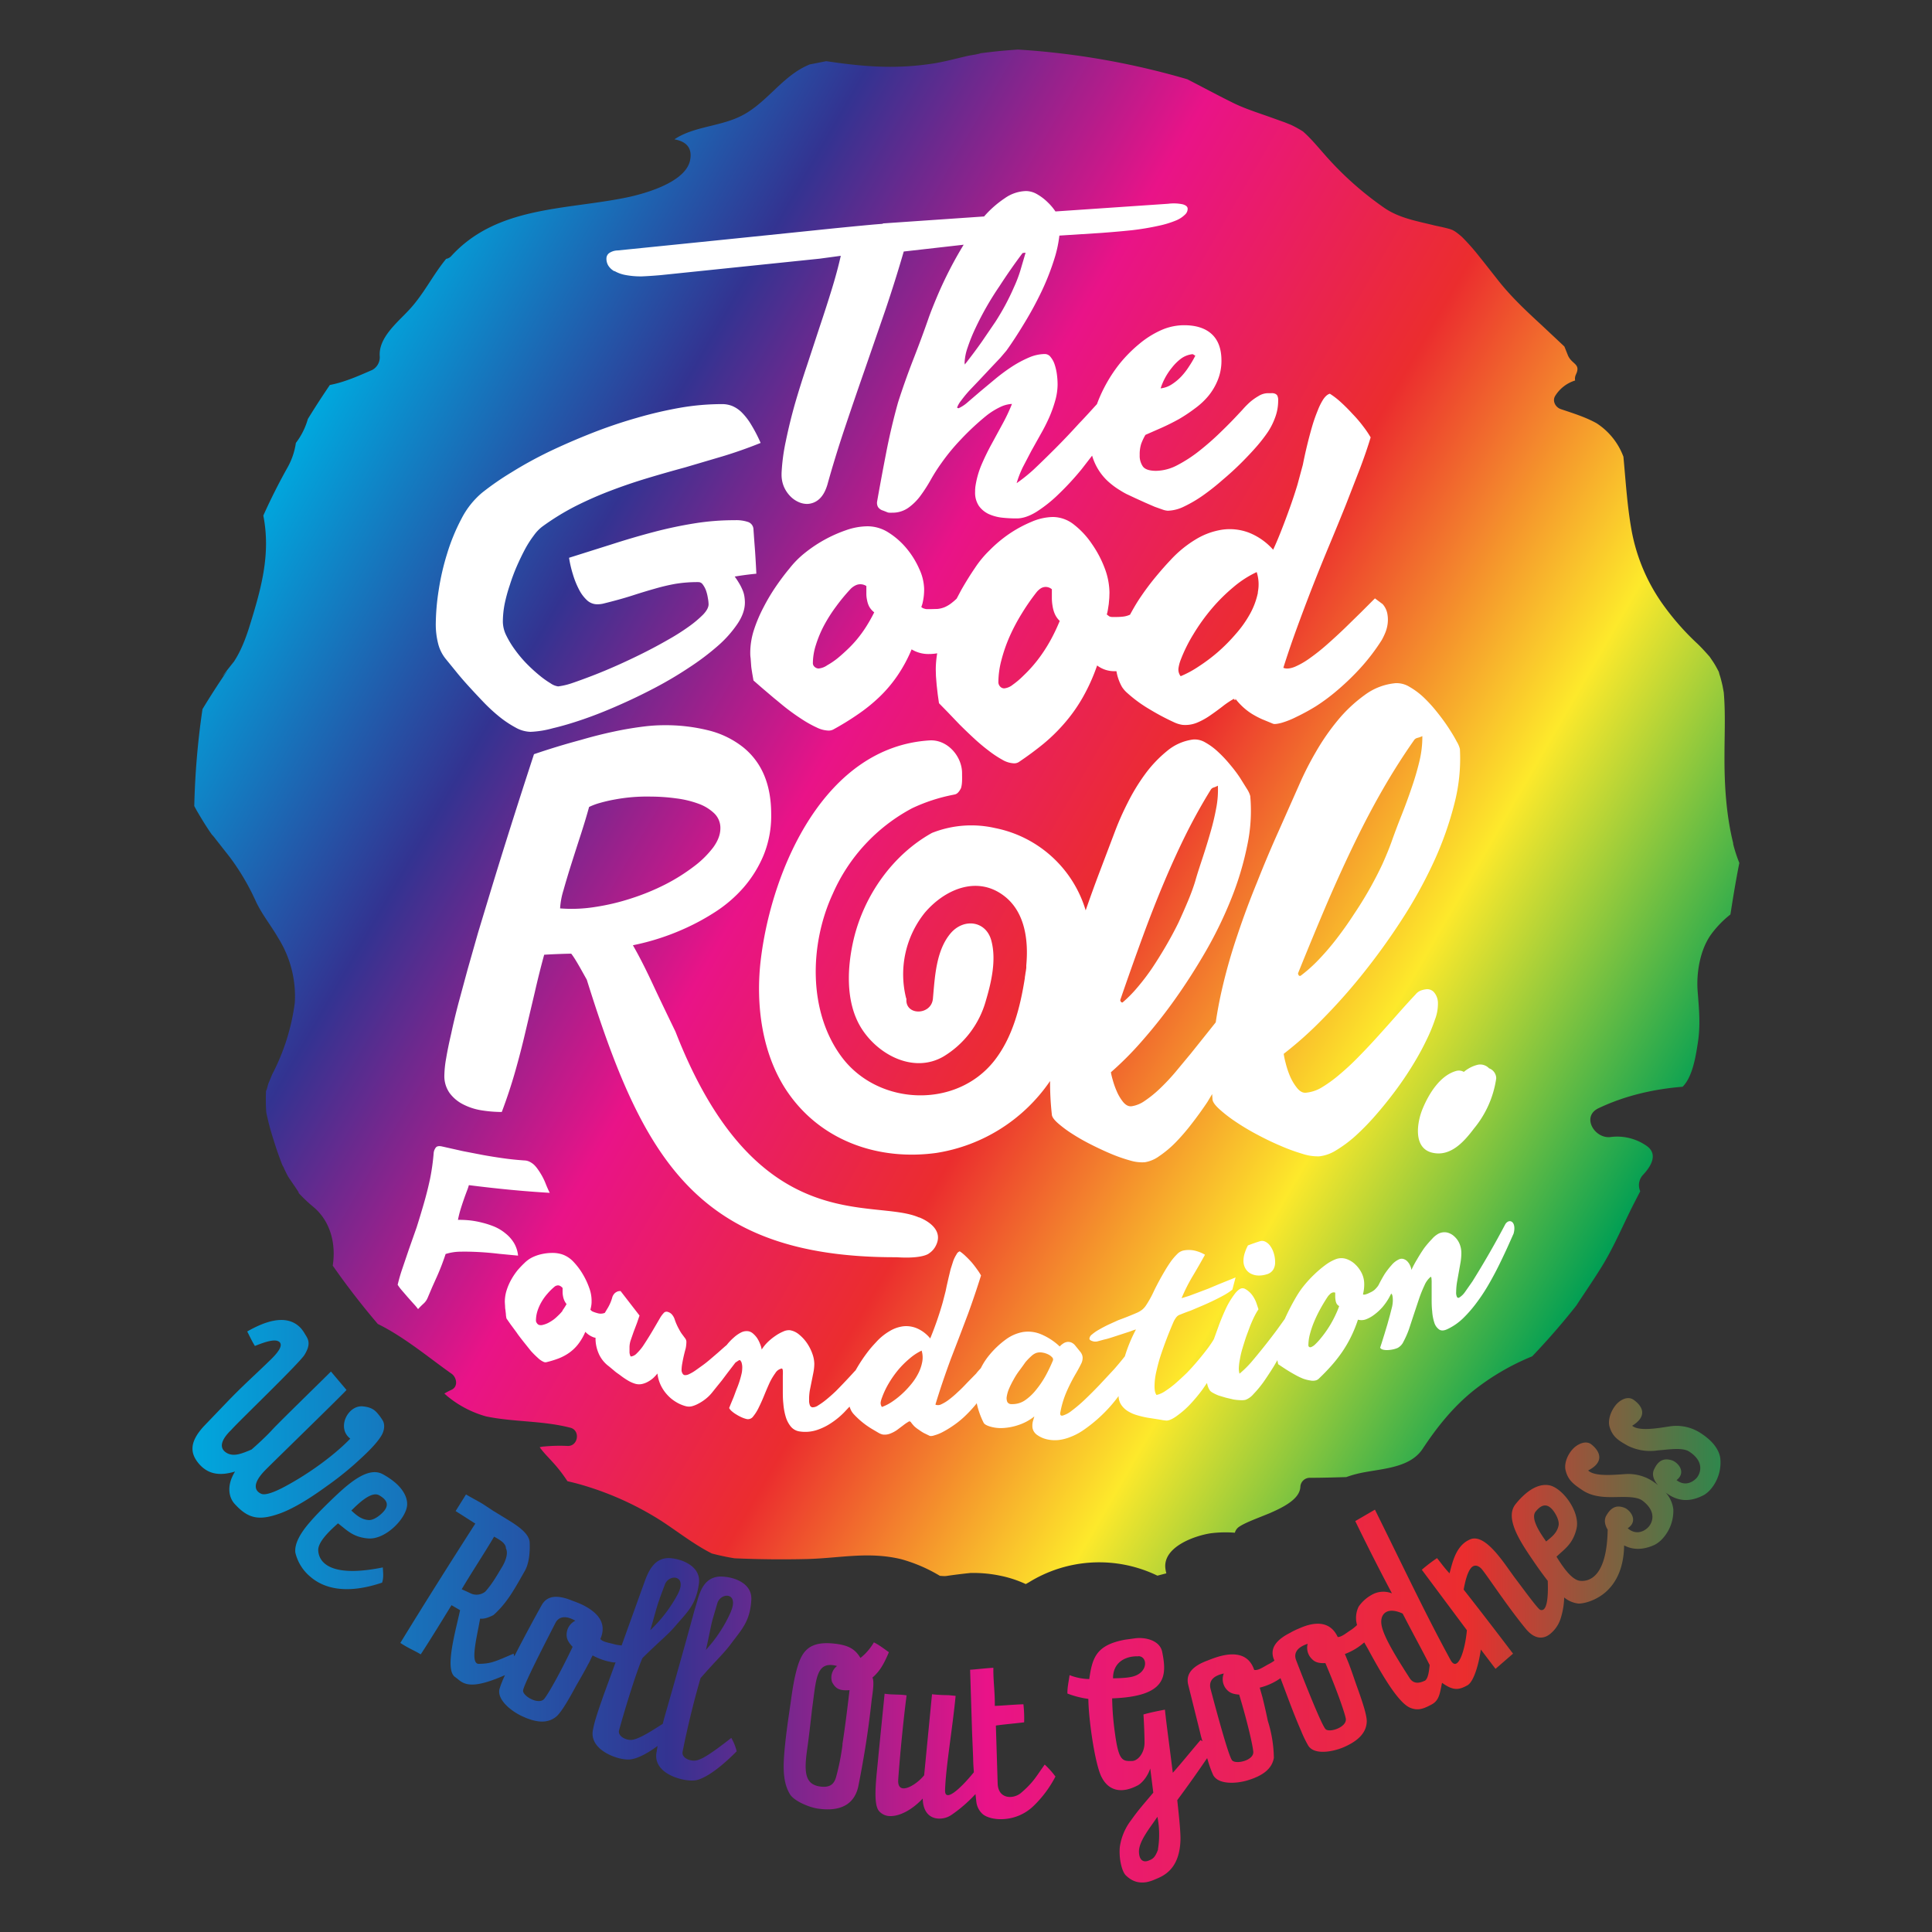
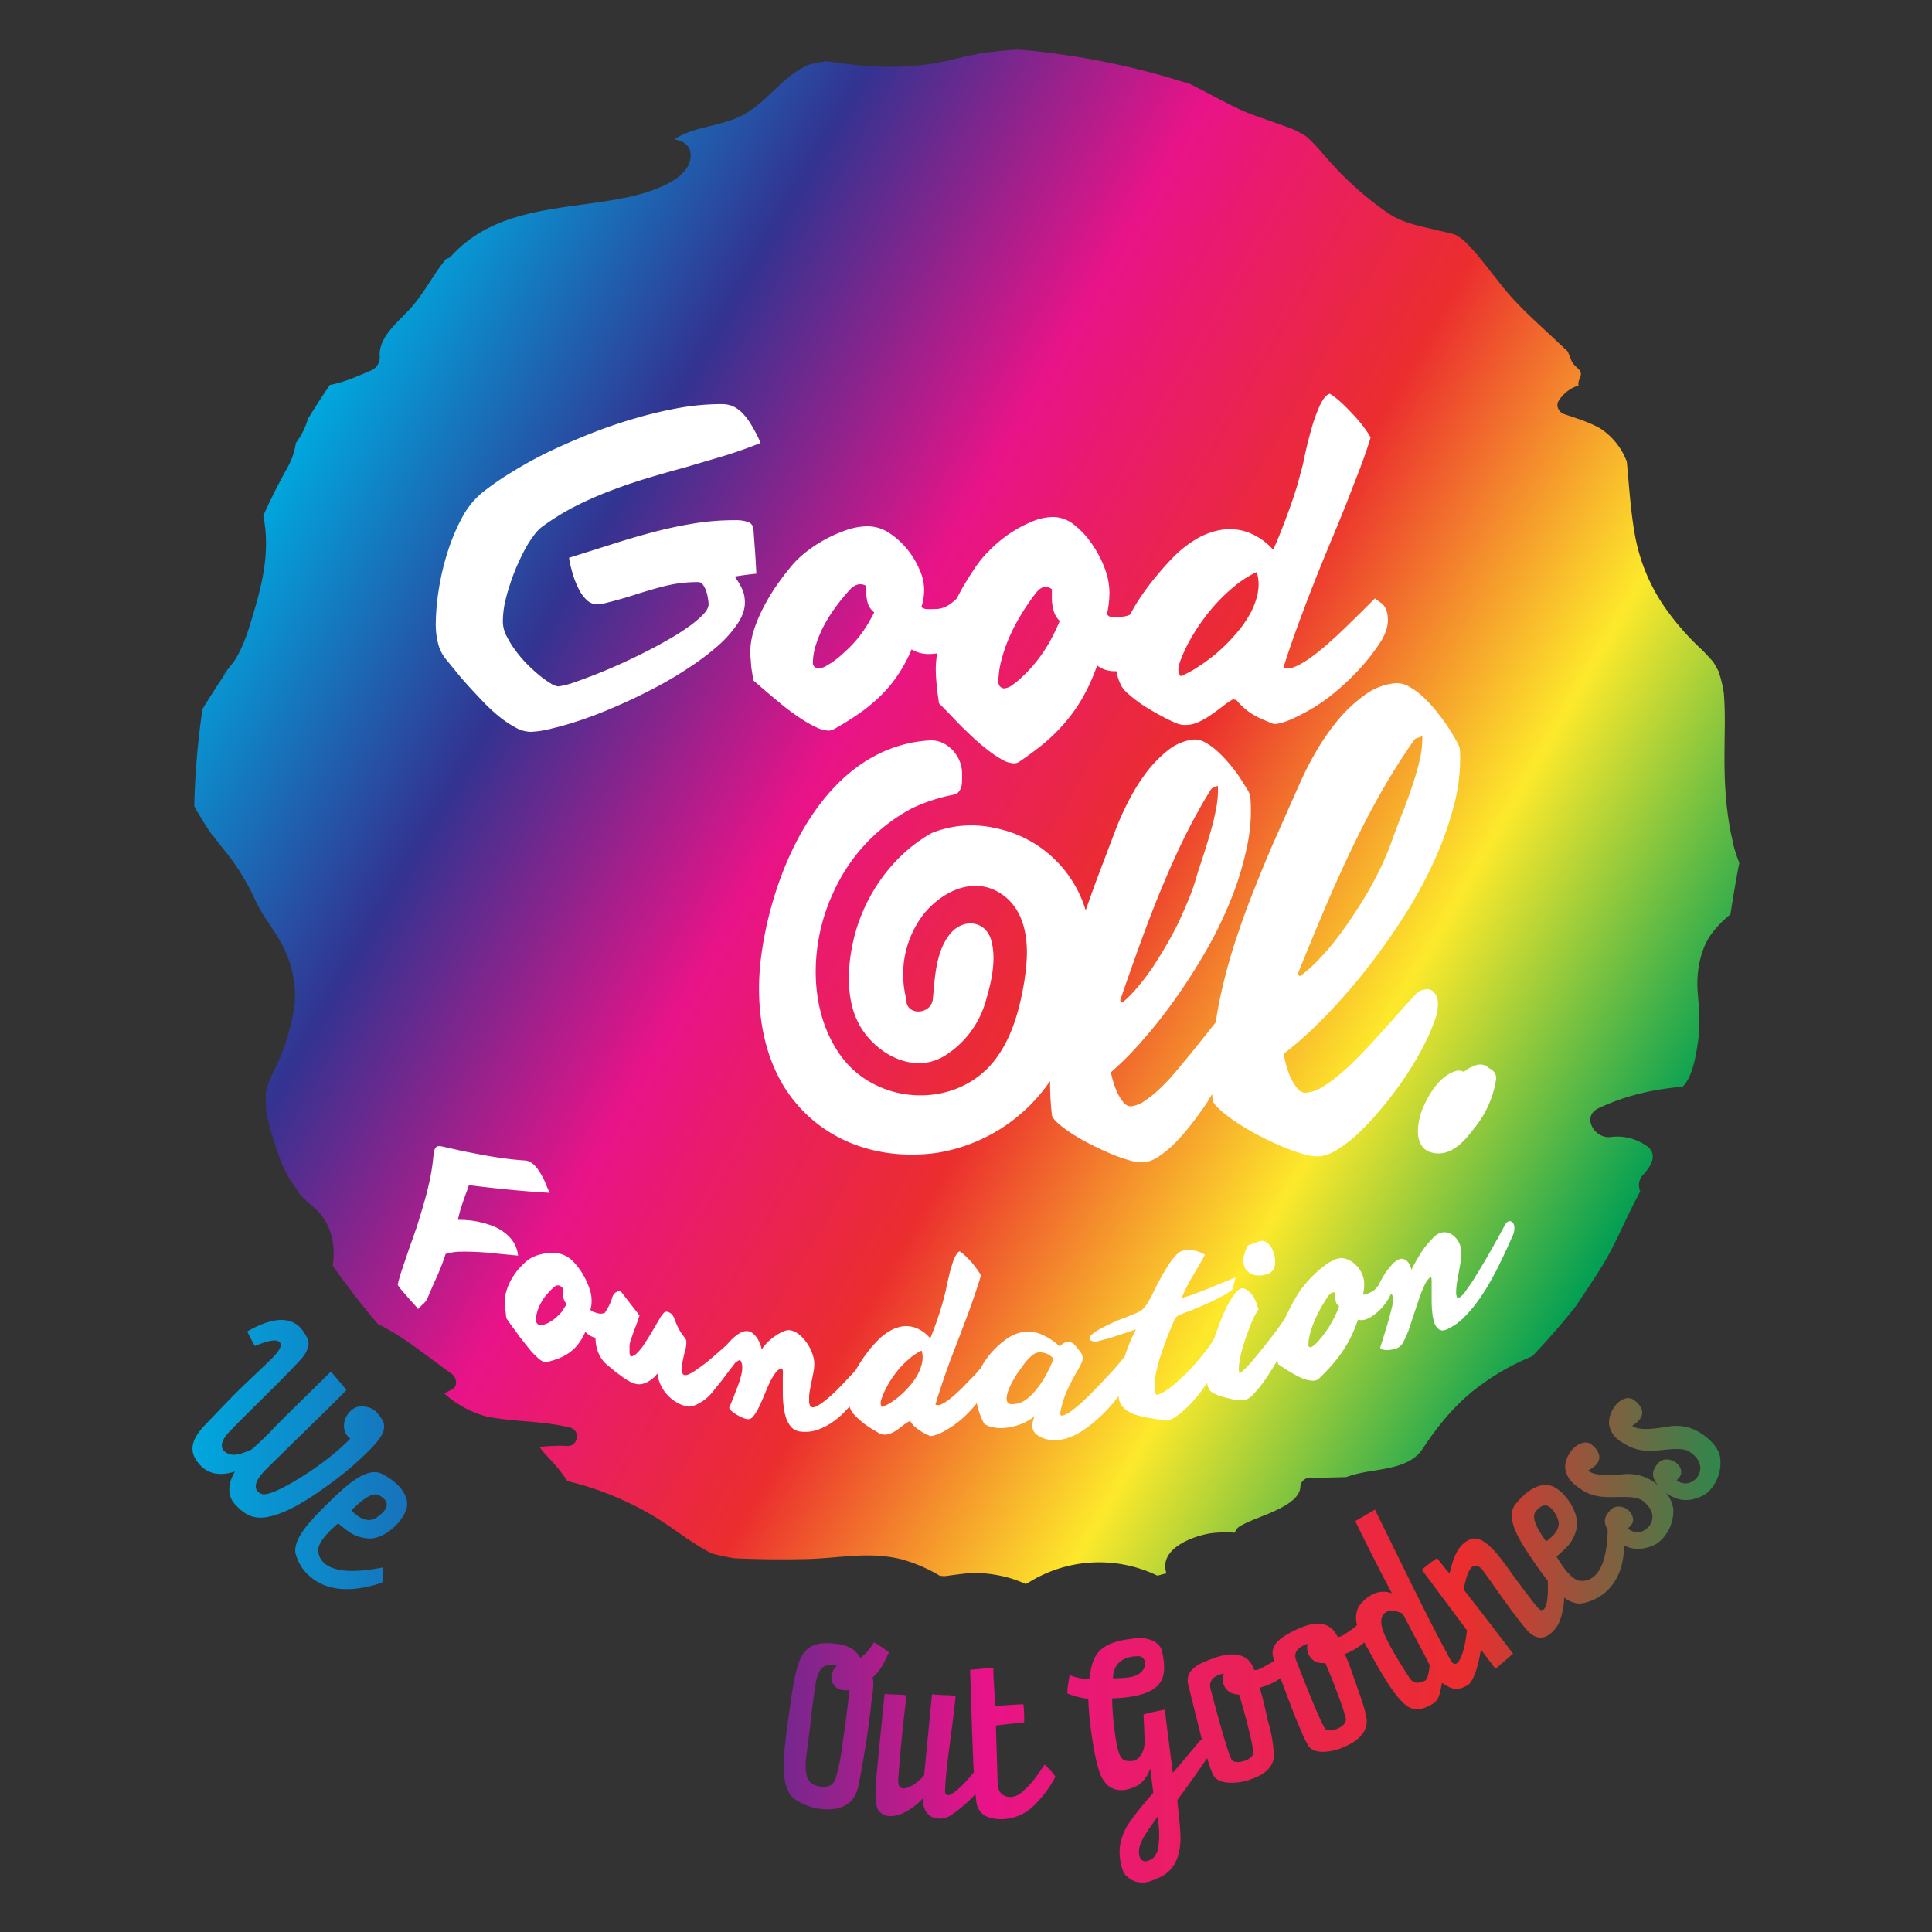
<svg xmlns="http://www.w3.org/2000/svg" xmlns:xlink="http://www.w3.org/1999/xlink" id="Layer_1" data-name="Layer 1" viewBox="0 0 1080 1080">
  <rect x="0" y="0" width="1080" height="1080" fill="#333333" stroke="none" />
  <defs>
    <linearGradient id="Spectrum_" x1="166.2" y1="244.7" x2="913.9" y2="676.4" gradientUnits="userSpaceOnUse">
      <stop offset="0" stop-color="#00a8de" />
      <stop offset=".2" stop-color="#333391" />
      <stop offset=".4" stop-color="#e91388" />
      <stop offset=".6" stop-color="#eb2d2e" />
      <stop offset=".8" stop-color="#fde92b" />
      <stop offset="1" stop-color="#009e54" />
    </linearGradient>
    <linearGradient id="linear-gradient" x1="105.4" y1="915.4" x2="997.5" y2="915.4" gradientUnits="userSpaceOnUse">
      <stop offset="0" stop-color="#00a8de" />
      <stop offset=".3" stop-color="#333391" />
      <stop offset=".5" stop-color="#e91388" />
      <stop offset=".8" stop-color="#eb2d2e" />
      <stop offset="1" stop-color="#009e54" />
    </linearGradient>
    <linearGradient id="linear-gradient-2" x1="105.4" y1="793.2" x2="997.5" y2="793.2" xlink:href="#linear-gradient" />
    <linearGradient id="linear-gradient-3" x1="105.4" y1="855.6" x2="997.5" y2="855.6" xlink:href="#linear-gradient" />
    <linearGradient id="linear-gradient-4" x1="105.4" y1="974.6" x2="997.5" y2="974.6" xlink:href="#linear-gradient" />
    <linearGradient id="linear-gradient-5" x1="105.4" y1="916.9" x2="997.5" y2="916.9" xlink:href="#linear-gradient" />
    <linearGradient id="linear-gradient-6" x1="105.4" y1="964.8" x2="997.5" y2="964.8" xlink:href="#linear-gradient" />
    <style>.cls-2{fill:#fff}</style>
  </defs>
-   <path d="M968.9 471.5c-4-16.1-5-33-4.9-49.5 0-11.6.6-23.3-.4-34.9l-.7-3.8c-.5-2.1-1-4.3-1.7-6.3l-.4-1.5c-1-1.9-2-3.8-3.2-5.6l-1.9-2.8c-2.4-2.7-4.8-5.4-7.4-7.8a145 145 0 01-19-21.8 103.1 103.1 0 01-17.2-40.8c-2.5-13.8-3.3-27.6-4.6-41.4a38.1 38.1 0 00-15-18.7c-6.3-3.5-13.2-5.6-20-7.9-3-1-5-4.7-3-7.6a20.1 20.1 0 0111-8.4 5.4 5.4 0 01.3-3l.6-1.4c1.8-5-2.8-4.8-4.9-9.6l-2-5-13-12.2c-8.7-8-17.4-16.2-24.6-25.5l-7.8-9.9-2.4-3a121.2 121.2 0 00-9.5-10.7 42.6 42.6 0 00-3.8-3l-1.4-.8-1.3-.5c-2.8-.8-5.6-1.4-8.5-2-9.9-2.5-20.2-4.1-28.8-10.2a182 182 0 01-33.1-29.7c-3.8-4.3-7.5-8.8-11.8-12.6l-.1-.1a64.5 64.5 0 00-6.5-3.6l-.7-.3-3-1.2-8.1-2.9c-7.3-2.6-15-5-21.8-8.5-8.3-4.1-16.4-8.5-24.6-12.7A432.1 432.1 0 00569 27.7c-5.4.4-10.8.8-16.2 1.5h-.2l-8 1c9-1-2.2.7-3.4 1-6.7 1.5-13.4 3.4-20.2 4.4-20 3-37.1 1.8-57-1.1l-2.1-.3-9.2 1.8c-16 6.4-24.6 23-40.5 29.8-11.4 5-25.2 5.3-35.2 12.1 5.7 1 10.2 4 8.8 11.5-2.3 12.3-24.5 18.6-34.6 20.8-34.6 7.3-73.2 4.7-99 33a4.8 4.8 0 01-2.8 1.5c-7.5 9.1-12.5 19.7-20.6 28.4-6.6 7.2-17.5 15.7-16.5 26.4a8.1 8.1 0 01-4.2 7.3c-7.6 3.3-15.6 6.9-23.7 8.4q-6.4 9.4-12.3 19a40 40 0 01-6.7 13.4 39.6 39.6 0 01-4.6 13.6q-7.4 13.2-13.6 27c4.3 21.9-1.3 41.3-8 62.8-2.1 6.5-4.6 13-8.4 18.8q-10.5 13.2-3.6 5l-1.7 2.4a446 446 0 00-12.3 19.2 436.6 436.6 0 00-4.6 54.2l1.3 2.4c2.7 4.6 5.4 9.1 8.5 13.5a23.2 23.2 0 012.1 2.5l8 10.2a131.3 131.3 0 0114.4 24.4c3.4 7.4 8.6 13.7 12.6 20.7a61.2 61.2 0 019.3 36.2 120 120 0 01-12.7 40.2l-2.1 5.1-.3 1c-.6 2.4-.9 3.2-.8 2.3l-.2 1-.1 3c0 2.7 0 5.4.2 8l.1 1a142 142 0 004 15c1.4 4.6 3 9.2 4.7 13.6l.1.3.7 1.3q1.2 2.7 2.6 5.3c1.2 2 8 11.4 5.5 8.8a82.3 82.3 0 008.7 8.3c9.6 8 12.7 20.7 10.8 32.8q11.8 16.9 25.2 32.6c14.9 7.3 29.5 19.6 41.2 27.8 2.9 2 3.9 7.2 0 9a40.2 40.2 0 00-4 2.1l1.7 1.5a58.8 58.8 0 0021.7 11.3c15.6 3.2 31.5 2.3 47 6.3 5.7 1.4 4.5 10.3-1.4 10.2a91.7 91.7 0 00-13.2.3c-.7 0-1.6.2-2.5.4 2.1 3 4.8 5.6 7.3 8.4a80 80 0 018.2 10.6c3.5.8 7 1.7 10.5 2.8a172 172 0 0142 19.4c9.2 6 18.3 13.2 28.2 18.2a131.7 131.7 0 0012.7 2.7 596.8 596.8 0 0040.8.4c18.2-.5 34.1-4.3 52.4.1a87 87 0 0121.6 9.3h.1c1.2.1 2.5.2 3.4.1q6.8-1 13.6-1.7a73.8 73.8 0 0116.5 1.5 64 64 0 0114.4 4.7l1.8-1a74.7 74.7 0 0171.8-3.7l5-1.3a18.5 18.5 0 01-.6-3.3c-.8-11.8 16.8-17.8 25.5-19.1a66.7 66.7 0 0113.4-.3 5.8 5.8 0 012.2-3.2c3.3-2.3 9.4-4.5 15.5-7l1.5-.6c8.6-3.7 17-8.2 17.4-14.7a5.3 5.3 0 015.2-5.2c6.9 0 13.7-.2 20.5-.4a55.5 55.5 0 015.9-1.8c12-3 29.1-2.5 36.7-13.9 8-12.1 16.9-23.3 28.3-32.5a134 134 0 0133-19.3q13-13.6 24.6-28.3c4.3-6.6 8.8-13.1 13-19.8 7.6-11.8 12.7-24.4 19-36.8l3.8-7.4a8.4 8.4 0 011.7-9.3c4.4-4.7 8.6-11.7 1.5-16.3a28.7 28.7 0 00-19.7-4.7c-9 1.2-16.6-11.5-6.8-16.1 14.7-7 30.8-10.7 47-12 5.6-5.6 7.3-17 8.4-23.9 1.7-10.3.8-19.1 0-29.4s1.3-23.1 7.4-31.7a57.1 57.1 0 0110.9-11.3l.3-1.8c1.4-9 2.9-18 4.7-27a80.3 80.3 0 01-3.5-10.8z" fill="url(#Spectrum_)" />
-   <path class="cls-2" d="M343.5 151.5a19.2 19.2 0 006 2.2 45.7 45.7 0 009.3.8q4.7-.2 10.5-.7l88.9-9.2L470 143q-1.9 8.5-5 18.6t-6.7 20.8l-7.2 21.9q-3.7 11-6.8 21.7-3 10.7-5 20.5a109.8 109.8 0 00-2.4 18v.7a17.2 17.2 0 001.2 6.6 17.5 17.5 0 003.3 5.2 14.8 14.8 0 004.5 3.4 11.8 11.8 0 005.2 1.3 10.3 10.3 0 006.6-2.5q3.1-2.6 4.8-8.2 4.3-15.5 9.8-31.9t11.3-33l11.4-33q5.6-16.6 10.2-32.5l33.5-3.8q-4.2 6.9-7.7 13.7-4 7.8-7 14.9t-4.7 11.8q-3.8 11-8.6 23.3T502 225a360 360 0 00-6.8 29 1633.9 1633.9 0 00-4.9 26.4 4.8 4.8 0 00.5 3 5 5 0 002.8 2l1.8.7a8 8 0 001 .4 7.1 7.1 0 00.8.1 12.7 12.7 0 001.5 0 15.3 15.3 0 009-2.7 30.3 30.3 0 006.8-6.7 86.4 86.4 0 005.8-9 97.6 97.6 0 016-9.4 112.8 112.8 0 0110.7-13 145 145 0 0114.6-13.6 40.8 40.8 0 017.4-4.6 17.1 17.1 0 016.7-1.8 100.3 100.3 0 01-5.4 11.4l-6.2 11.4a132 132 0 00-5.6 11.6 49.7 49.7 0 00-3.3 12.2l-.1 1.3v1.1a13.3 13.3 0 002.1 8 14.2 14.2 0 005.6 4.6 25 25 0 007.6 2 72.8 72.8 0 008 .4q5 0 11-3.7a76.1 76.1 0 0012.3-9.8 156.1 156.1 0 0013-14.1l5.8-7.5a31.6 31.6 0 003.4 7.7 31 31 0 005.4 6.6 42.9 42.9 0 007 5.2 38.7 38.7 0 003.5 2l4.9 2.3 5.5 2.5 5.3 2.3 4.5 1.6a10.6 10.6 0 002.8.6 21.8 21.8 0 009-2.3 72.5 72.5 0 0010.6-6.2 129.2 129.2 0 0011-8.7q5.7-4.8 10.6-9.7t8.8-9.4a85.3 85.3 0 006-7.8 38.2 38.2 0 004-8 26.4 26.4 0 001.7-9.3 5.8 5.8 0 00-.5-3 2.7 2.7 0 00-1.5-1.1 4.4 4.4 0 00-1.9-.2h-2a10.1 10.1 0 00-5.1 1.6 30.4 30.4 0 00-4.9 3.5 48.8 48.8 0 00-4.1 4.2l-3 3.2q-4 4.3-9.5 9.6a149.7 149.7 0 01-11.4 10 76.8 76.8 0 01-12.4 8.1 26.3 26.3 0 01-11.9 3.2c-3.7 0-6.2-.8-7.4-2.4a10.4 10.4 0 01-1.8-6.4 19.5 19.5 0 01.8-6.2 31.6 31.6 0 012.4-5.1l9.1-4q4.9-2.2 9.6-4.8a87.3 87.3 0 009-6 41 41 0 007.6-7.1 34 34 0 005.2-8.9 28.5 28.5 0 002-10.7q0-9.8-5.4-14.8t-15.5-5a31.7 31.7 0 00-12.9 2.8 52.1 52.1 0 00-12.2 7.7 77.5 77.5 0 00-10.9 11 82.2 82.2 0 00-8.7 13.5 79.5 79.5 0 00-4 9.1c-3.3 3.6-6.5 7.2-10 10.8q-6.8 7.5-13.3 14t-12 11.7a90.3 90.3 0 01-9.6 7.7 57.1 57.1 0 013.5-9l4.7-9 5.2-9.3a103.8 103.8 0 004.7-9.2 71 71 0 003.4-9.4 33.6 33.6 0 001.4-9.2 43.6 43.6 0 00-.4-5.8 29.4 29.4 0 00-1.3-5.6 12.7 12.7 0 00-2.2-4 4 4 0 00-3.2-1.7 22.9 22.9 0 00-9 2 62 62 0 00-9.5 5.1 104.3 104.3 0 00-9.2 6.8l-8.4 7-7 6a20.4 20.4 0 01-4.9 3.3.5.5 0 01-.6 0l-.5-.2a13.7 13.7 0 012.3-4 71.8 71.8 0 014.6-5.6l6-6.3 6-6.4 5.3-5.6 3.4-4q4.6-6.4 9.8-15a196.6 196.6 0 009.8-18 139 139 0 007.5-19.3 68.7 68.7 0 002.5-12l23.5-1.5q9.4-.7 17-1.5a145.8 145.8 0 0015-2.5 54 54 0 009.8-3 15.4 15.4 0 005-3.3 4.3 4.3 0 001.4-3.4c-.1-1-1-1.8-2.8-2.3a24.5 24.5 0 00-8-.3l-63.1 4.3a30.6 30.6 0 00-4.2-5 28.9 28.9 0 00-6-4.6 12.6 12.6 0 00-6.1-1.8 21.4 21.4 0 00-12 4 58.4 58.4 0 00-11.5 10.1v.1l-56.7 3.9v.2l-5 .4q-16.3 1.5-32.5 3.2A47659 47659 0 01345.3 140a8.8 8.8 0 00-4.8 1.5 3.8 3.8 0 00-1.5 3 7.5 7.5 0 001 3.9 9.3 9.3 0 003.4 3.2zm307.7 59.9a36 36 0 014-6 27.3 27.3 0 015.1-5 13.3 13.3 0 016.2-2.4 1.3 1.3 0 01.8.3 3.7 3.7 0 00.9.5 53 53 0 01-3.5 6 37.4 37.4 0 01-4.5 5.8 28.1 28.1 0 01-5.4 4.4 14 14 0 01-6 2.1 33.9 33.9 0 012.4-5.7zm-112-8.3a29 29 0 011.7-8.8 95.7 95.7 0 014.4-10.9 169.1 169.1 0 0113.4-23.4 318 318 0 0112.9-18.5 6 6 0 011.7-.2l-3 10.2q-1.5 4.8-3.6 9.3-2 4.6-4.5 9.3t-5.7 9.7l-7.5 11q-4.2 6-9.7 13v-.7zM513.8 680.6c-25.4-11.3-90.7 13-136.2-103.9 0 0-8.4-17.3-12.3-25.7s-7.7-16-11.5-22.6a135 135 0 0029.1-9.4 127.3 127.3 0 0017.2-9.4 74.9 74.9 0 0015.5-13.4 66.5 66.5 0 0011.2-18 58.2 58.2 0 004.3-23q0-12.6-4-22a39.5 39.5 0 00-11.7-15.5 50.8 50.8 0 00-18.9-9.3 99 99 0 00-25.7-3 92 92 0 00-10.7.7q-5.7.7-11.7 1.8a251 251 0 00-23.6 5.7q-13.1 3.5-26.3 8-14 42.8-25 79.1l-6.3 20.8-5.8 20.4-5.2 19.2q-2.4 9.2-4 16.8-1.8 7.7-2.8 13.7a59.9 59.9 0 00-1 9.5 16.3 16.3 0 003 10 21.4 21.4 0 007.6 6.3 34 34 0 0010.3 3.3 72.2 72.2 0 0011.2.9q4.2-11.1 7.4-22.3t5.8-22.4l5.2-22q2.5-11 5.3-21.2a365.5 365.5 0 0115.1-.6c2.5 3 7.5 12.5 8.7 14.5 31 99 61 155.4 172.9 155.2h.3c15 1 18.2-2.2 18.2-2.2a11 11 0 004-4.8c3.5-7.6-3.4-12.8-9.6-15.3zM332.7 507a82.8 82.8 0 01-19.6.8 42.3 42.3 0 011.9-10.2q1.9-6.8 4.5-15t5.3-16.5q2.7-8.4 4.5-15a36.4 36.4 0 016.2-2.3 84.7 84.7 0 018.3-1.9 98 98 0 0120-1.6 106.8 106.8 0 0114.2 1 56 56 0 0112.5 3 24.8 24.8 0 018.8 5.4 11.3 11.3 0 013.4 8.3q0 5.2-4 10.7a54.3 54.3 0 01-11 10.8 105.6 105.6 0 01-15.8 9.9 127.6 127.6 0 01-19 7.8 123.7 123.7 0 01-20.2 4.8z" />
+   <path d="M968.9 471.5c-4-16.1-5-33-4.9-49.5 0-11.6.6-23.3-.4-34.9l-.7-3.8c-.5-2.1-1-4.3-1.7-6.3l-.4-1.5c-1-1.9-2-3.8-3.2-5.6c-2.4-2.7-4.8-5.4-7.4-7.8a145 145 0 01-19-21.8 103.1 103.1 0 01-17.2-40.8c-2.5-13.8-3.3-27.6-4.6-41.4a38.1 38.1 0 00-15-18.7c-6.3-3.5-13.2-5.6-20-7.9-3-1-5-4.7-3-7.6a20.1 20.1 0 0111-8.4 5.4 5.4 0 01.3-3l.6-1.4c1.8-5-2.8-4.8-4.9-9.6l-2-5-13-12.2c-8.7-8-17.4-16.2-24.6-25.5l-7.8-9.9-2.4-3a121.2 121.2 0 00-9.5-10.7 42.6 42.6 0 00-3.8-3l-1.4-.8-1.3-.5c-2.8-.8-5.6-1.4-8.5-2-9.9-2.5-20.2-4.1-28.8-10.2a182 182 0 01-33.1-29.7c-3.8-4.3-7.5-8.8-11.8-12.6l-.1-.1a64.5 64.5 0 00-6.5-3.6l-.7-.3-3-1.2-8.1-2.9c-7.3-2.6-15-5-21.8-8.5-8.3-4.1-16.4-8.5-24.6-12.7A432.1 432.1 0 00569 27.7c-5.4.4-10.8.8-16.2 1.5h-.2l-8 1c9-1-2.2.7-3.4 1-6.7 1.5-13.4 3.4-20.2 4.4-20 3-37.1 1.8-57-1.1l-2.1-.3-9.2 1.8c-16 6.4-24.6 23-40.5 29.8-11.4 5-25.2 5.3-35.2 12.1 5.7 1 10.2 4 8.8 11.5-2.3 12.3-24.5 18.6-34.6 20.8-34.6 7.3-73.2 4.7-99 33a4.8 4.8 0 01-2.8 1.5c-7.5 9.1-12.5 19.7-20.6 28.4-6.6 7.2-17.5 15.7-16.5 26.4a8.1 8.1 0 01-4.2 7.3c-7.6 3.3-15.6 6.9-23.7 8.4q-6.4 9.4-12.3 19a40 40 0 01-6.7 13.4 39.6 39.6 0 01-4.6 13.6q-7.4 13.2-13.6 27c4.3 21.9-1.3 41.3-8 62.8-2.1 6.5-4.6 13-8.4 18.8q-10.5 13.2-3.6 5l-1.7 2.4a446 446 0 00-12.3 19.2 436.6 436.6 0 00-4.6 54.2l1.3 2.4c2.7 4.6 5.4 9.1 8.5 13.5a23.2 23.2 0 012.1 2.5l8 10.2a131.3 131.3 0 0114.4 24.4c3.4 7.4 8.6 13.7 12.6 20.7a61.2 61.2 0 019.3 36.2 120 120 0 01-12.7 40.2l-2.1 5.1-.3 1c-.6 2.4-.9 3.2-.8 2.3l-.2 1-.1 3c0 2.7 0 5.4.2 8l.1 1a142 142 0 004 15c1.4 4.6 3 9.2 4.7 13.6l.1.3.7 1.3q1.2 2.7 2.6 5.3c1.2 2 8 11.4 5.5 8.8a82.3 82.3 0 008.7 8.3c9.6 8 12.7 20.7 10.8 32.8q11.8 16.9 25.2 32.6c14.9 7.3 29.5 19.6 41.2 27.8 2.9 2 3.9 7.2 0 9a40.2 40.2 0 00-4 2.1l1.7 1.5a58.8 58.8 0 0021.7 11.3c15.6 3.2 31.5 2.3 47 6.3 5.7 1.4 4.5 10.3-1.4 10.2a91.7 91.7 0 00-13.2.3c-.7 0-1.6.2-2.5.4 2.1 3 4.8 5.6 7.3 8.4a80 80 0 018.2 10.6c3.5.8 7 1.7 10.5 2.8a172 172 0 0142 19.4c9.2 6 18.3 13.2 28.2 18.2a131.7 131.7 0 0012.7 2.7 596.8 596.8 0 0040.8.4c18.2-.5 34.1-4.3 52.4.1a87 87 0 0121.6 9.3h.1c1.2.1 2.5.2 3.4.1q6.8-1 13.6-1.7a73.8 73.8 0 0116.5 1.5 64 64 0 0114.4 4.7l1.8-1a74.7 74.7 0 0171.8-3.7l5-1.3a18.5 18.5 0 01-.6-3.3c-.8-11.8 16.8-17.8 25.5-19.1a66.7 66.7 0 0113.4-.3 5.8 5.8 0 012.2-3.2c3.3-2.3 9.4-4.5 15.5-7l1.5-.6c8.6-3.7 17-8.2 17.4-14.7a5.3 5.3 0 015.2-5.2c6.9 0 13.7-.2 20.5-.4a55.5 55.5 0 015.9-1.8c12-3 29.1-2.5 36.7-13.9 8-12.1 16.9-23.3 28.3-32.5a134 134 0 0133-19.3q13-13.6 24.6-28.3c4.3-6.6 8.8-13.1 13-19.8 7.6-11.8 12.7-24.4 19-36.8l3.8-7.4a8.4 8.4 0 011.7-9.3c4.4-4.7 8.6-11.7 1.5-16.3a28.7 28.7 0 00-19.7-4.7c-9 1.2-16.6-11.5-6.8-16.1 14.7-7 30.8-10.7 47-12 5.6-5.6 7.3-17 8.4-23.9 1.7-10.3.8-19.1 0-29.4s1.3-23.1 7.4-31.7a57.1 57.1 0 0110.9-11.3l.3-1.8c1.4-9 2.9-18 4.7-27a80.3 80.3 0 01-3.5-10.8z" fill="url(#Spectrum_)" />
  <path class="cls-2" d="M698 297.7a30.2 30.2 0 00-14.8-1.6 40 40 0 00-14.9 5.5 63.9 63.9 0 00-14 11.5q-3.8 4-8.2 9.3t-8.4 11.2c-2.2 3.2-4.1 6.5-6 10a12.4 12.4 0 01-4 1.1 31.7 31.7 0 01-3.6.2h-2.5a4.2 4.2 0 01-1.4-.3 4.5 4.5 0 01-.7-.5l-.8-.6a19.4 19.4 0 00.6-2.6l.5-3.2.3-3.4.1-3a39.8 39.8 0 00-2.6-13.5 61.3 61.3 0 00-7.2-13.7 46.5 46.5 0 00-10-10.8 19.2 19.2 0 00-11.8-4.3 31.4 31.4 0 00-12 2.7 70.3 70.3 0 00-12.4 6.7 74.6 74.6 0 00-11.1 9.3 58 58 0 00-8.1 9.8q-3.7 5.4-7.6 12.2l-2.6 4.9a26.2 26.2 0 01-2.5 2.2 17.8 17.8 0 01-4.2 2.6 14.4 14.4 0 01-4 1l-3.7.1h-2.5a5.3 5.3 0 01-1.3-.3 4.9 4.9 0 01-.8-.3 8.3 8.3 0 01-.8-.6 12.8 12.8 0 00.7-2.1 32.8 32.8 0 00.9-8 28.1 28.1 0 00-2.7-11.1 48 48 0 00-7.1-11.5 42.8 42.8 0 00-10.1-8.9 21.8 21.8 0 00-11.8-3.5 36.9 36.9 0 00-12 2.2 76.6 76.6 0 00-23.6 13.2 51.6 51.6 0 00-8 8.2c-2.5 3-5 6.3-7.6 10.1a108.9 108.9 0 00-7 11.8 80.6 80.6 0 00-5.3 12.6 41.9 41.9 0 00-2 12.6c0 .7 0 1.7.2 3l.3 4.1c.1 1.5.4 3 .6 4.4l.7 4 4.7 4.1 6.7 5.7c2.5 2 5 4.2 7.9 6.4s5.5 4 8.3 5.8a63 63 0 007.8 4.3 16 16 0 006.5 1.7 5.6 5.6 0 002.7-.6q7.3-4 13.8-8.5a93.2 93.2 0 0012-9.7 75.3 75.3 0 0010-11.8 81.7 81.7 0 008-14.8 18 18 0 009.8 2.6 26.5 26.5 0 004.5-.4 56.4 56.4 0 00-.8 9l.1 3.7.4 5 .6 5.3.7 4.9 4.7 4.8 6.7 7q3.7 3.7 7.9 7.6t8.3 7a59.2 59.2 0 007.8 5.2 14 14 0 006.4 2 4.8 4.8 0 002.8-.7q7.3-4.9 13.8-10.2a98.5 98.5 0 0012-11.8 89.7 89.7 0 0010-14.2 106.2 106.2 0 008-17.8 15.8 15.8 0 009.9 3.2h.9a26.7 26.7 0 003.1 8.8 16.3 16.3 0 003.2 3.6 75.2 75.2 0 0012.4 9 132.7 132.7 0 0013.6 7.2 16.4 16.4 0 004.6 1.4 17.2 17.2 0 008.1-1.2 38.4 38.4 0 007.3-4q3.5-2.4 7-5.1a47.5 47.5 0 016.6-4.4c-.2 0-.2.2-.2.3a.7.7 0 00.4.4h.5q.2-.1-.4-1a35.7 35.7 0 004.6 5.1 34.6 34.6 0 005 3.8 50.5 50.5 0 005.5 2.9l6.3 2.6q1.1.4 4.6-.5a48.2 48.2 0 008.3-3.3 115.5 115.5 0 0011-6 107 107 0 0012.3-9.2 139.6 139.6 0 0012.7-12.3 113.4 113.4 0 0011.8-15.5 37.7 37.7 0 001.9-3.9 19.9 19.9 0 001.4-5.2 18.4 18.4 0 00-.2-5.8 11.2 11.2 0 00-2.6-5.2l-4.3-3.2-7.6 7.6-9.2 9q-5 4.8-10 9.2a111.3 111.3 0 01-9.7 7.7 44 44 0 01-8.4 4.8c-2.6 1-4.7 1.2-6.3.5q3.4-10.8 7.6-22.3t8.8-23.3q4.6-11.7 9.4-23.2t9.1-22.2l7.9-20.3q3.6-9.5 6-17.5a56.1 56.1 0 00-4.2-6.2q-2.7-3.6-6-7a97.2 97.2 0 00-6.5-6.5 43 43 0 00-6.1-4.7c-1.2.3-2.4 1.3-3.6 3a34.4 34.4 0 00-3.2 6.4 87.7 87.7 0 00-3 8.5 256.3 256.3 0 00-5.3 21.8l-3 11.1q-1.9 6.3-4.3 13t-4.8 12.8-4.5 10.6a35.6 35.6 0 00-13.7-9.6zm-213.8 52.6a70 70 0 01-5.5 7.5 65.4 65.4 0 01-4.6 4.9q-2.8 2.7-5.8 5.2a44.4 44.4 0 01-5.9 4 10 10 0 01-4.8 1.8 3.4 3.4 0 01-2.2-.9 2.7 2.7 0 01-1-2.1 34 34 0 011.7-10.2 63.6 63.6 0 014.5-10.8 84.2 84.2 0 016.8-10.7 103.3 103.3 0 018.3-10 10.2 10.2 0 012.4-1.7 6 6 0 012.8-.7 6.1 6.1 0 013.4 1v4a16.2 16.2 0 00.4 3.9 12.8 12.8 0 001.2 3.6 10.7 10.7 0 002.8 3.2q-2.1 4.2-4.5 8zm103.7 6.4a87 87 0 01-5.5 9 76.9 76.9 0 01-10.4 12.1 45.8 45.8 0 01-5.9 5 9 9 0 01-4.7 2 3 3 0 01-2.3-1 3.6 3.6 0 01-1-2.6 48.9 48.9 0 011.7-12.2 86.5 86.5 0 014.5-13 105.9 105.9 0 016.8-12.9 122.4 122.4 0 018.3-12 10.4 10.4 0 012.4-2.2 5.2 5.2 0 012.9-.8 5.4 5.4 0 013.3 1.3v4.8a25.9 25.9 0 00.4 4.6 18.1 18.1 0 001.2 4.3 12.3 12.3 0 002.8 4q-2.1 5.1-4.5 9.6zm115.3-25.5a42 42 0 01-4.4 11.9 62.9 62.9 0 01-8 11.3 99.3 99.3 0 01-10 10.1 97.3 97.3 0 01-10.8 8.1 57.2 57.2 0 01-10 5.4 6 6 0 01-1.2-4.6 21.2 21.2 0 011.2-4.5 85.8 85.8 0 017.2-14.5 110.4 110.4 0 0110.2-14.2 98.5 98.5 0 0112.1-12 57.7 57.7 0 0113-8.4 22.4 22.4 0 01.6 11.4zM254.6 375q3.2 4 7.2 8.4t8.4 9a97.6 97.6 0 009 8.3 59.9 59.9 0 009 6 18 18 0 008.4 2.4 54.8 54.8 0 0012.4-2q7.7-1.8 17-5t19.5-7.7q10.3-4.5 20.4-9.8t19.1-11.3a141.2 141.2 0 0016.1-12.1 64 64 0 0011.1-12.4q4.2-6.2 4.2-12a22.6 22.6 0 00-.3-3.5 13.9 13.9 0 00-.9-3.2 28 28 0 00-1.7-3.5c-.7-1.2-1.6-2.7-2.8-4.3a170 170 0 0112.1-1.6 587 587 0 00-.7-12.4l-.5-6.6-.4-5.7a4.5 4.5 0 00-3-4.2 20.6 20.6 0 00-7.4-1 139.6 139.6 0 00-22.8 1.8q-11.2 1.8-22.6 4.8t-23.2 6.8l-24.1 7.6a64.3 64.3 0 002.2 9.4 47.4 47.4 0 003.4 8.4 21.3 21.3 0 004.5 6 8.4 8.4 0 005.7 2.2 15.4 15.4 0 003-.3q9.8-2.4 16.6-4.6t12.5-3.8a112 112 0 0111.4-2.7 75.8 75.8 0 0113.1-1 3 3 0 012.4 1.4 13 13 0 011.8 3.4 23.3 23.3 0 011 4.1 20.3 20.3 0 01.4 3.5q0 2.5-3 5.7a61.6 61.6 0 01-8.1 6.8 123.1 123.1 0 01-11.7 7.4q-6.6 3.8-13.8 7.4t-14.6 6.9q-7.2 3.2-13.7 5.7t-11.5 4.2a39 39 0 01-7.7 1.8 9.6 9.6 0 01-4.2-1.7 52 52 0 01-6.3-4.5 89.5 89.5 0 01-7-6.4 68.5 68.5 0 01-6.5-7.7 52.4 52.4 0 01-4.9-8 17.8 17.8 0 01-2-7.8 53 53 0 011-10A90.4 90.4 0 01285 327a106.9 106.9 0 014-10.7q2.3-5.2 4.6-9.5a59.9 59.9 0 014.9-7.6 22.8 22.8 0 014.6-4.8 138.6 138.6 0 0118.7-11.5 207.7 207.7 0 0119.8-8.7q10-3.8 20.3-6.9t21-6l21-6.2q10.6-3.2 21.3-7.5a82.8 82.8 0 00-5.4-10.4 34.8 34.8 0 00-5.2-6.7 17 17 0 00-5.4-3.6 15.4 15.4 0 00-5.6-1 138.1 138.1 0 00-23.2 2 228.6 228.6 0 00-24.8 5.8q-12.6 3.6-25 8.5t-23.7 10.3Q295.6 258 286 264a155 155 0 00-16.6 11.5 46.9 46.9 0 00-11.4 14.4 110.3 110.3 0 00-8 19.4 138.5 138.5 0 00-4.8 20.8 128.7 128.7 0 00-1.6 18.6 43.6 43.6 0 001.3 11 22 22 0 004.4 8.8l5.3 6.5z" />
  <path class="cls-2" d="M802.4 569.3a24.9 24.9 0 001.4-9.1 9.3 9.3 0 00-2-5.3 5 5 0 00-4.5-1.9 12.7 12.7 0 00-3 .7 7 7 0 00-3 2.2q-4.7 5-10 11t-10.7 12q-5.4 6-10.9 11.6a141.4 141.4 0 01-10.7 10 75.2 75.2 0 01-10 7.3 20.7 20.7 0 01-8.7 3c-2 .3-3.7-.7-5.3-2.7a28.6 28.6 0 01-4-6.8 50.1 50.1 0 01-2.4-7.4 41.6 41.6 0 01-1-4.8A208.2 208.2 0 00739 570a324 324 0 0022.7-25.5 367.9 367.9 0 0021.6-29.9 256.7 256.7 0 0017.9-32.2 187.7 187.7 0 0011.7-32.7 100.5 100.5 0 003.2-31 14.6 14.6 0 00-1.8-4.2q-1.6-3.1-4.4-7.4t-6.4-8.8a80.4 80.4 0 00-7.5-8.3 41.4 41.4 0 00-8-6 13.7 13.7 0 00-7.9-2.1 34 34 0 00-17.2 6.6 80.8 80.8 0 00-15.2 14.3 126.4 126.4 0 00-12.1 17.5A176.8 176.8 0 00727 437l-12.2 27.5q-6.3 14-12.1 28.7-6 14.6-11 29.6a310.5 310.5 0 00-8.6 30.2 242 242 0 00-3.5 18.5l-5.1 6.4-8.8 11-8.8 10.6a117.1 117.1 0 01-8.8 9.3 63 63 0 01-8.2 6.6 17.1 17.1 0 01-7.3 3q-2.5.3-4.7-2.3a25.2 25.2 0 01-3.6-6 45.6 45.6 0 01-2.3-6.5 39.7 39.7 0 01-1-4.2 180.6 180.6 0 0017.5-17.6 285.2 285.2 0 0018.4-23.3q9.1-12.8 17.4-27.2a228.8 228.8 0 0014.1-29.2 170.4 170.4 0 008.8-29.4 92.9 92.9 0 001.7-27.7 13.7 13.7 0 00-1.6-3.6l-4-6.4q-2.4-3.7-5.8-7.7a69.4 69.4 0 00-6.7-7.1 36 36 0 00-7.1-5.2 11.4 11.4 0 00-6.8-1.6 28.3 28.3 0 00-14.5 6.4 69.7 69.7 0 00-12.4 13.1 110.7 110.7 0 00-9.7 16 159.2 159.2 0 00-6.7 15l-9.4 24.8a789 789 0 00-7.3 20.2 66.3 66.3 0 00-50.6-46 59.6 59.6 0 00-35.3 2.7c-22 12.2-38 35-43.8 59.5-3.6 15.4-4.6 34.3 3.6 48.5 9 15.5 29.5 26.9 46.6 17a53 53 0 0023.7-31.2c3.1-10.4 6-23 3-33.8s-15.2-12.5-22.6-4c-8.3 9.7-8.9 24.6-10 36.7-.9 9.4-15.6 9.6-14.8.1a8.6 8.6 0 01-.3-.9 55 55 0 0110.5-47.2c11-13 29-21 44.1-9.7 12 8.9 14 25 12.7 39v1.4l-.3 2.3c0-.7-.3 2.2-.5 2.9v.5c-2.6 16.4-6.8 33.2-17.2 46.4-21.2 26.7-64.2 25-84.7-1.6-19.5-25.5-18.5-63.7-5.5-91.8a99.3 99.3 0 0144.4-47.9 96.9 96.9 0 0122.9-7.5c1.1-.3 2.5 0 4.4-3.7.8-2.6.6-5.6.6-8.4 0-9.5-8.3-19-18.3-18.3-58.4 3.7-87.8 71.4-94.1 121.6-3.3 26 .5 55.5 16.3 77 19 26 50.4 36.3 81.7 32a94.7 94.7 0 0063.6-40.2 159.4 159.4 0 001 18.8c.1 1.3 1.2 2.8 3.3 4.7a66 66 0 007.9 5.9 113 113 0 0010.5 6q5.9 3 11.6 5.4a88.5 88.5 0 0010.7 3.7 22.7 22.7 0 008 .9 18.8 18.8 0 008-3.4 60 60 0 009-7.5 116.4 116.4 0 009-10.4q4.6-5.9 8.9-12.3l2.7-4.5.2 3c.1 1.3 1.3 3.1 3.7 5.3a77.2 77.2 0 009 7 131.8 131.8 0 0012 7.2q6.7 3.6 13.3 6.4a104.2 104.2 0 0012.3 4.5 27.3 27.3 0 009.4 1.4 22.6 22.6 0 009.6-3.5 70 70 0 0010.7-8 136.3 136.3 0 0011.2-11.5q5.6-6.4 10.9-13.5t9.7-14.3q4.5-7.3 7.7-14a92.7 92.7 0 005-12.1zm-60.3-65Q750 486 757.8 470t15.8-29.8q8-13.8 16.7-26.2a3.2 3.2 0 012-1.5 16 16 0 002.8-1 57.7 57.7 0 01-1.6 13.9 153 153 0 01-4.4 15q-2.6 7.7-5.7 15.5t-5.6 14.9q-2 5.5-5 12.2a209 209 0 01-15.9 28c-3.1 4.8-6.3 9.3-9.6 13.6a141.7 141.7 0 01-10.2 11.9 80.3 80.3 0 01-10.1 9c-.8.2-1.2-.3-1.4-1.4q8.6-21.3 16.5-39.8zm-103.2 19q6.1-16.6 12.2-31t12.4-27q6.3-12.5 13.3-23.8a2.8 2.8 0 011.7-1.3 12.7 12.7 0 002.3-1 52.8 52.8 0 01-.9 12.4 136.7 136.7 0 01-3.2 13.5q-2 7-4.3 14c-1.5 4.6-3 9-4.2 13.3q-1.5 5-4 11t-5.5 12.5q-3.2 6.5-7 13t-7.6 12.2a125 125 0 01-8.3 10.9 70.4 70.4 0 01-8.3 8.4c-.7 0-1-.3-1.3-1.3q6.6-19.2 12.7-35.8zM832.4 597.2a6.8 6.8 0 00-6.3-2 18.9 18.9 0 00-7.8 4 5.6 5.6 0 00-4.4-.5c-9 2.6-15.2 12.8-18.6 21-3.1 7.3-5.7 22.2 5.5 24.7 10.2 2.3 17.7-6.3 23.2-13.6a56.5 56.5 0 0012.4-28 6 6 0 00-4-5.6zM287.3 694.8a20.3 20.3 0 00-4.7-5.3 25.3 25.3 0 00-6-3.7 47.6 47.6 0 00-7-2.3 49.2 49.2 0 00-7-1.3 60.9 60.9 0 00-6.6-.3 58.7 58.7 0 011.5-6 168 168 0 013.6-10.4 27.1 27.1 0 001-3q11 1.4 22.2 2.5t23 1.8c-1-2-1.8-3.9-2.5-5.7a34.7 34.7 0 00-2.6-5.1 31.3 31.3 0 00-1.8-2.7 15 15 0 00-2-2.3 11.3 11.3 0 00-2.4-1.6 6.9 6.9 0 00-2.8-.7q-6-.4-11.7-1.2t-11.3-1.8l-11.4-2.2-11.6-2.6c-1.7-.4-2.9-.2-3.5.5a5.9 5.9 0 00-1.3 3.5 123.3 123.3 0 01-2 14.1q-1.5 7-3.5 13.9t-4 13.2l-4.3 12.2-3.7 10.9a91.8 91.8 0 00-2.6 9 28 28 0 002.4 3.2l3.1 3.6 3.3 3.7a32.7 32.7 0 012.6 3.1 45 45 0 013.1-3.1 9 9 0 002.3-3.3l2.5-5.9 2.7-6a132 132 0 004.8-12.5 28.3 28.3 0 018.1-1.3q5-.1 10.5.2t11.4 1l10.5 1a17.1 17.1 0 00-2.3-7.1zM508.5 794.5a.4.4 0 00.2.3h.2l-.2-.5c-.2 0-.3.1-.2.2zM698.9 711.8a9.5 9.5 0 004 1.2 13.8 13.8 0 005-.6 6.2 6.2 0 003.8-2.6 7.7 7.7 0 001.1-4 17 17 0 00-.8-5.4 13.4 13.4 0 00-2-4 7.3 7.3 0 00-2.7-2.3 4 4 0 00-2.8-.3l-2.2.7-2.3.8-2.4.9a26.9 26.9 0 00-1.8 4.3 14.6 14.6 0 00-.7 4.2 8.5 8.5 0 001 4.2 7.4 7.4 0 002.8 2.9z" />
  <path class="cls-2" d="M841.5 684.3a507.1 507.1 0 01-18.4 32l-4.2 6a11 11 0 01-3.1 3 .9.9 0 01-1.3-.2 5.4 5.4 0 01-.5-2.8 37.6 37.6 0 01.5-5.7l1-5.6 1-5.6a32.3 32.3 0 00.4-5.1 13.2 13.2 0 00-1-5 11.6 11.6 0 00-2.9-4.1 8.9 8.9 0 00-4-2.2 7.3 7.3 0 00-5 .7 13.1 13.1 0 00-3.5 2.9 56.8 56.8 0 00-4.3 5q-2.1 3-4 6.3a53.6 53.6 0 00-3.2 6 8.5 8.5 0 00-.8-2.6 8 8 0 00-1.5-2.2 5 5 0 00-2.1-1.3 3.6 3.6 0 00-2.6.2 12 12 0 00-4.1 3.2 44 44 0 00-4 5.2q-1.8 3-3.3 6l-.4.6a15.4 15.4 0 01-1.8 2 9.6 9.6 0 01-2 1.3l-1.9.9-1.2.4a1.8 1.8 0 01-.7.1 1.4 1.4 0 01-.4 0l-.3-.2a10.3 10.3 0 00.3-1.3 21.3 21.3 0 00.4-4.6 13.7 13.7 0 00-1.3-5.7 16.9 16.9 0 00-3.6-5 13.4 13.4 0 00-5-3.1 8.8 8.8 0 00-6 .1 24.7 24.7 0 00-6 3.4 62 62 0 00-6.2 5.3 64.7 64.7 0 00-5.6 6.1 49 49 0 00-4.1 5.9 126 126 0 00-6.6 12.7l-4.3 6a362.2 362.2 0 01-14.3 18 57.8 57.8 0 01-6.7 6.6 10.3 10.3 0 01-.4-3 30.1 30.1 0 01.6-5q.5-3 1.4-6t2-6.4l2.3-6.2q1.2-3 2.4-5.4a37 37 0 012.3-4l-1.2-3.6a17.7 17.7 0 00-1.5-3.1 13 13 0 00-2-2.6 12.4 12.4 0 00-2.8-2.1 3 3 0 00-2-.3c-1.2.3-2.6 1.5-4 3.4a47 47 0 00-4.3 7q-2.1 4.4-4.1 9.6l-3 8.3c-.8 1.5-1.9 3-3 4.6q-2.7 3.6-5.8 7.3t-6.3 7q-3.4 3.3-6.5 6a54 54 0 01-5.9 4.4 13.9 13.9 0 01-4.6 2 5.6 5.6 0 01-.9-2.2 15.5 15.5 0 01-.2-2.8 36.5 36.5 0 011-8.1c.7-3.1 1.5-6.2 2.5-9.2a234.5 234.5 0 017-18.3 12.4 12.4 0 011.2-2.2 6.2 6.2 0 011.2-1.4 5.4 5.4 0 011.6-.8 104.6 104.6 0 015.8-2.2l4.7-2a142 142 0 0013.3-6.3 33.5 33.5 0 005.2-3.4l1.8-6.8-4.2 1.7-5.2 2.1-5.7 2.4-5.8 2.2-5.1 1.9-4.2 1.3a97.8 97.8 0 016.2-12.3q3.6-6 6.9-12a20.5 20.5 0 00-5.8-2.3 15.1 15.1 0 00-6.5 0 7 7 0 00-3.3 2 31.7 31.7 0 00-3.5 4.1q-1.7 2.4-3.4 5.3a154.5 154.5 0 00-6 11.1 56.3 56.3 0 01-4.4 8 10.2 10.2 0 01-2.2 2.5 13.6 13.6 0 01-3.3 1.9 186.8 186.8 0 01-10.1 4l-5.5 2.5a76 76 0 00-5.3 2.8 23 23 0 00-3.9 2.7 3.3 3.3 0 00-1.4 2.3c0 .7.8 1.2 2.4 1.6a5.4 5.4 0 002.2-.1l3.7-1c1.5-.3 3-.8 4.6-1.3l4.9-1.6 4.6-1.5c1.4-.5 2.6-1 3.6-1.2a84.3 84.3 0 00-6.2 15 191 191 0 01-6 7.2l-8.2 8.8q-4.2 4.4-8.3 8.3a80.2 80.2 0 01-7.2 6.1 14.8 14.8 0 01-5 2.7c-1.2.3-1.7-.4-1.3-2.1a52.7 52.7 0 013.2-10.7 97.3 97.3 0 015.6-11 82 82 0 002.8-5.2 7.3 7.3 0 00.8-3.5 5.6 5.6 0 00-1.2-3l-3-3.7a5.5 5.5 0 00-2.3-1.7 4.7 4.7 0 00-2.4-.2 5.5 5.5 0 00-2.2 1 7.8 7.8 0 00-1.7 1.5 34.5 34.5 0 00-10.6-6.9 18.8 18.8 0 00-9.9-1.2 23 23 0 00-9.4 4 49.9 49.9 0 00-9.3 8.7 37 37 0 00-4.9 7.5c-.8.9-1.7 1.8-2.6 3l-4.9 5c-1.7 1.8-3.4 3.6-5.2 5.2a56.2 56.2 0 01-5 4.3 22 22 0 01-4.4 2.7 3.9 3.9 0 01-3.3.2q1.8-6 4-12.5t4.6-13l5-13 4.7-12.4a511.3 511.3 0 007.2-21.3 30.2 30.2 0 00-2.2-3.4q-1.4-2-3-3.9a55.5 55.5 0 00-3.5-3.6 22.6 22.6 0 00-3.2-2.6 3.2 3.2 0 00-1.8 1.7 19.4 19.4 0 00-1.8 3.6l-1.5 4.7-1.2 5-1 4.4-.6 2.9-1.6 6.2a186.9 186.9 0 01-7 20.2 19.5 19.5 0 00-7.3-5.6 15.3 15.3 0 00-7.7-1.2 19.6 19.6 0 00-7.7 2.7 31.7 31.7 0 00-7.3 5.9c-1.3 1.4-2.8 3-4.3 4.9a87.3 87.3 0 00-7.4 11.1l-.5.5a359 359 0 01-10.4 11 88.1 88.1 0 01-5.4 4.8 39.3 39.3 0 01-4.6 3.3 5.5 5.5 0 01-3.3 1.1 1.8 1.8 0 01-1.3-1 7 7 0 01-.5-3 30.4 30.4 0 01.4-5.5l1-5 1-5a25.8 25.8 0 00.5-4.8 17.5 17.5 0 00-1.1-5.7 25.6 25.6 0 00-3-5.9 22.5 22.5 0 00-4.3-4.7 10.7 10.7 0 00-5.2-2.5 7.4 7.4 0 00-3.7.7 23.8 23.8 0 00-4.5 2.5 31.1 31.1 0 00-4.4 3.6 22.9 22.9 0 00-3.2 4 13 13 0 00-.9-3.1 16.8 16.8 0 00-1.6-3.2 12.8 12.8 0 00-2.2-2.5 5.5 5.5 0 00-2.6-1.4 6.7 6.7 0 00-4.3.7 18 18 0 00-4 2.8 30 30 0 00-3.6 3.7l-.4.5-1.2 1-3.6 3.2-4.2 3.6q-2.2 1.9-4.4 3.5l-4.2 3a22.8 22.8 0 01-3.5 2 4.6 4.6 0 01-2.4.5 1.7 1.7 0 01-1.2-1 3.5 3.5 0 01-.5-1.6 21.2 21.2 0 01.4-4 81.4 81.4 0 011.9-8.3 20.2 20.2 0 00.4-3.8 3.4 3.4 0 00-.8-2l-2-2.7a27.3 27.3 0 01-1.4-2.4 31.4 31.4 0 01-2.4-5.5 7.8 7.8 0 00-1.5-2.6 4.6 4.6 0 00-2.2-1.4 2.1 2.1 0 00-2.1.3 14.6 14.6 0 00-2.3 3l-2.8 4.8a206.2 206.2 0 01-6.8 11 27.9 27.9 0 01-3.4 4 5.5 5.5 0 01-3.3 1.8 1.3 1.3 0 01-.5-.8 6 6 0 01-.3-1.4v-3.3a13.3 13.3 0 01.6-3.4l1.7-4.9 1.9-5 1.4-4.1-10.6-13.7a11.3 11.3 0 00-1.2.1 4 4 0 00-1.2.5 3.9 3.9 0 00-1.2 1 5.3 5.3 0 00-1 1.8 23.9 23.9 0 01-2.4 5.8l-1.8 3a6 6 0 01-1.6.4 6.2 6.2 0 01-2-.1 21.3 21.3 0 01-3.1-1 3.3 3.3 0 01-.7-.4 3.7 3.7 0 01-.3-.3l-.4-.4a5 5 0 00.3-1.1 15 15 0 00.4-3v-1.3a20.7 20.7 0 00-1.3-6.7 42.1 42.1 0 00-3.6-7.7 38 38 0 00-5-6.7 15.8 15.8 0 00-6-4.2 16.9 16.9 0 00-6-1 27.1 27.1 0 00-6.2.7 23.1 23.1 0 00-5.5 2 17.1 17.1 0 00-4 3 54 54 0 00-3.8 4 37.7 37.7 0 00-3.5 5.2 31.7 31.7 0 00-2.6 6 21.6 21.6 0 00-1 6.6l.1 1.7c.1.7 0 1.5.2 2.4l.3 2.6c0 .9.2 1.7.3 2.4l2.3 3.3 3.4 4.6c.9 1.4 2.5 3.4 3.9 5.2l4 5a51.4 51.4 0 004 4 11.5 11.5 0 003.2 2.2 2.5 2.5 0 001.4.2 55.1 55.1 0 006.9-2.1 27.7 27.7 0 006-3.2 23.8 23.8 0 005-4.8 31.2 31.2 0 004-6.9 12.1 12.1 0 005 3.2l.7.1v.4a21.2 21.2 0 001.8 8.5 17.5 17.5 0 005.7 7.1l3 2.5c1.1 1 2.3 1.7 3.6 2.7a39.7 39.7 0 004 2.7 17.6 17.6 0 004 1.8 7.8 7.8 0 003.7.2 11.9 11.9 0 003.5-1.3 15.7 15.7 0 003-2.1 23 23 0 002.3-2.5 21.1 21.1 0 001.8 6.4 22 22 0 003.6 5.4 21.3 21.3 0 004.8 4 20.1 20.1 0 005.8 2.5 6.9 6.9 0 003.3 0 16 16 0 003.5-1.4 25.5 25.5 0 006-4.3 24.6 24.6 0 001.8-2l2.4-3 3-3.7 3-4 4.6-6 1.5-1a2 2 0 011.1-.4l.7 1a9 9 0 01.5 3.8 13.3 13.3 0 01-.4 3 52.2 52.2 0 01-2.8 8.6l-1.6 4.3-1.5 3.6-1 2.5a6.3 6.3 0 001.5 1.8 16.3 16.3 0 002.5 1.8 25.3 25.3 0 003 1.6 15.3 15.3 0 003 1 3.6 3.6 0 003.5-1.6 23.8 23.8 0 003.1-5q1.5-3 3-6.7t3-7a34.1 34.1 0 013.2-5.4 5.5 5.5 0 013.6-2.6c.3 0 .5.4.6 1.1a23.4 23.4 0 010 2.8V777.3c0 2.4 0 4.8.3 7.4a34.7 34.7 0 001.3 7.2 15.7 15.7 0 002.9 5.6 7.8 7.8 0 005 2.7 20.8 20.8 0 009.2-.7 32.8 32.8 0 008.3-4 43.8 43.8 0 007.3-6l3-3.2a18.5 18.5 0 00.9 2.2 10.2 10.2 0 001.6 2.2 46.2 46.2 0 0010.2 8.2l3.4 2a8.6 8.6 0 002.4 1 8.3 8.3 0 004.2-.5 17.7 17.7 0 003.8-2l3.6-2.7a23.5 23.5 0 013.7-2.4 20.8 20.8 0 002.4 3 18.2 18.2 0 002.6 2 25 25 0 002.8 1.8l3.3 1.6a5 5 0 002.4-.3 23 23 0 004.4-1.7 54 54 0 005.7-3.4 53.2 53.2 0 006.5-5.1 74.5 74.5 0 006.6-7l.6-.8a44.7 44.7 0 003.8 10.8c.4.9 1.6 1.6 3.5 2.2a21.4 21.4 0 006.9.9 32.2 32.2 0 008.8-1.6 28.5 28.5 0 009.2-4.9l-.8 2.7a10 10 0 00-.3 2.7 5.9 5.9 0 00.6 2.6 6.5 6.5 0 002 2.3 15.4 15.4 0 005.6 2.5 20 20 0 006.3.4 25.7 25.7 0 006.7-1.7 33.3 33.3 0 006.8-3.5 82.1 82.1 0 0020.2-19.4 9.1 9.1 0 001.4 4.8 12.3 12.3 0 003.7 3.6 20.7 20.7 0 005.2 2.3 54 54 0 005.9 1.4l5.8.9c1.8.3 3.7.7 4.9.7 1.6 0 4-1.3 6.2-3a48.7 48.7 0 007-6.2 93.1 93.1 0 006.9-8.3l2.4-3.5.2.8a9.6 9.6 0 001.6 3.6 6.7 6.7 0 001.7 1.2 24 24 0 003 1.4l4 1.2 4.2 1a30.6 30.6 0 003.9.4 9.7 9.7 0 003-.2 11 11 0 004.4-3.2 61.1 61.1 0 005.5-6.6q2.8-4 5.8-8.8l2.1-3.6a2.5 2.5 0 000 .3l.4 2 2.4 1.6a91.4 91.4 0 007.4 4.5 37.2 37.2 0 004.2 2 20.8 20.8 0 004 1 6.6 6.6 0 003.2-.1 3.8 3.8 0 001.4-.8q3.7-3.5 7-7.2a80.8 80.8 0 006-7.6 69.1 69.1 0 005-8.5 72 72 0 004-9.8 7.3 7.3 0 005-.4 18.3 18.3 0 004.4-2.6 29.7 29.7 0 004.3-4 33.6 33.6 0 003.7-5.3l1.2-2.3a3 3 0 01.4.5c.3.4.5 1.6.5 3.4a17.7 17.7 0 01-.4 3.4l-1.2 4.7-1.5 5.4-1.6 5.3-1.4 4.5-1 3.1a2.6 2.6 0 001.4 1 8.3 8.3 0 002.4.3 16 16 0 003-.3 14.2 14.2 0 003-.9 7.6 7.6 0 003.3-3.6 51 51 0 003-6.8l2.8-8.5 2.9-8.7a72.5 72.5 0 013-7.4 12.6 12.6 0 013.4-4.7c.3-.1.4.1.5.8a23.7 23.7 0 01.1 2.7V725.7c0 2.4 0 4.8.3 7.3a26.3 26.3 0 001.2 6.4 7.3 7.3 0 002.7 3.8c1.2.8 2.8.7 4.8-.3a32.6 32.6 0 008.6-6 72.6 72.6 0 007.7-8.9 102.8 102.8 0 006.8-10.4q3.1-5.4 5.7-10.7t4.6-9.7l3.4-7.6c1.8-6.6-2.3-8.8-4.6-5.3zm-527 48.4a23.7 23.7 0 01-2.8 3 21 21 0 01-2.3 2 26.8 26.8 0 01-2.9 1.8 13.8 13.8 0 01-3 1.1 3.8 3.8 0 01-2.3 0 2.6 2.6 0 01-1.1-1 2.3 2.3 0 01-.5-1.3 18.1 18.1 0 01.8-5.3 26.1 26.1 0 012.3-5.2 28 28 0 013.4-4.7 33 33 0 014.1-4 3 3 0 011.2-.5 2.4 2.4 0 011.4.1 4.5 4.5 0 011.7 1.3v2.2a11.7 11.7 0 00.2 2.2 10.7 10.7 0 00.6 2.2 9.7 9.7 0 001.4 2.4 34.2 34.2 0 01-2.3 3.6zm201 28.8a24 24 0 01-2.3 6.5 33.2 33.2 0 01-4.2 6.2 50.2 50.2 0 01-5.2 5.4 46 46 0 01-5.6 4.3 25.9 25.9 0 01-5.2 2.6 3.7 3.7 0 01-.7-2.6 12.5 12.5 0 01.7-2.5 46.6 46.6 0 013.7-7.9 58.7 58.7 0 015.3-7.6 51 51 0 016.4-6.4 29.7 29.7 0 016.8-4.5 13.4 13.4 0 01.3 6.5zm73.1-1a90.5 90.5 0 01-4 8.4 53.3 53.3 0 01-5.4 8 28.7 28.7 0 01-6.4 6 12.4 12.4 0 01-7.3 2 2.5 2.5 0 01-2.4-1.2 5.4 5.4 0 01-.3-3.1 18.9 18.9 0 011.3-4.4 50.7 50.7 0 012.5-5q1.4-2.6 3.2-5t3.4-4.7a33.5 33.5 0 013.4-3.5 8 8 0 012.7-1.7 7.2 7.2 0 013.4-.2 11 11 0 013.2 1 7 7 0 012.2 1.6 1.7 1.7 0 01.5 1.8zm157.8-25.1a60.7 60.7 0 01-8 12.6 34.4 34.4 0 01-3 3.3 7 7 0 01-2.4 1.7 1.3 1.3 0 01-1.1 0 1.1 1.1 0 01-.5-1 24.3 24.3 0 01.8-6 53 53 0 012.3-6.9 75.4 75.4 0 013.4-7.1c1.3-2.4 2.7-4.7 4.2-7a8.5 8.5 0 011.2-1.4 4 4 0 011.4-1 2.4 2.4 0 011.7 0v2.3a10 10 0 00.2 2 5.9 5.9 0 00.6 1.9 3.6 3.6 0 001.4 1.3c-.6 1.8-1.4 3.6-2.2 5.3z" />
-   <path d="M409.7 882.3a26.2 26.2 0 00-7-1c-8.3.2-11.1 7.2-12.8 13.2l-1.7 5.7c-6.3 23.3-14.4 51.5-17 60.6l-.7 2.8c-10.7 7-14.5 8.6-17.3 9-3.5.3-8.1-2.2-7.1-5.5 3.8-13.7 9.7-32.6 13-40.2 10.3-10.2 14-12.7 18.8-18.4 6.5-7.6 11.2-11.5 12.8-23.3.9-7-4.4-10.8-9.3-12.7a26.3 26.3 0 00-6.9-1.5c-8.2-.4-11.6 6.4-13.8 12.2l-2 5.5-11.2 31.1a23.6 23.6 0 01-3.9-.6c-3.6-1-6.6-1.3-8-3 4.5-10.2-3.7-16-10.2-19.2-2.4-1.1-4.4-1.8-5.7-2.3-7-2.8-13.5-3.5-16.9 2.6-4.2 7.5-8.1 14.8-12.2 22.6l-3.1 6-.4-1.5c-10.7 4.6-12.7 5.6-19.5 5.7-5 0-1-15 .8-25.3 2.3.4 5.4-.9 7.5-2 7.8-7 11.9-14.9 17.4-24.5 2.6-4.5 3-11 2.8-16-.2-4.6-5.5-8.6-11.5-12.3l-9-5.5-5.6-3.7c-2.6-1.6-5.8-3.2-9.5-5.4l-5.8 9.3 11 7c-13.3 20.7-29 45.6-41.9 66.7 4.3 2.9 7.8 4.2 11.4 6.4 5.2-7.9 12.2-19.4 17.2-27.5l4.8 2.8c-2.6 12-8.7 33-2.9 37.3 1.2.8 2.3 1.9 3.6 2.7 3.6 2.2 9.2 3 24.4-3.7a58.5 58.5 0 00-3 7.5c-1.8 6 6.3 12.5 12.2 15.3 8 3.8 14.3 4.4 19.2.6 2.6-2 6.5-8.4 11.5-17.7 1.5-2.6 4.1-7 6.6-11.8 1-1.6 1.6-3.4 2.5-4.9a34.5 34.5 0 0011.7 3.9h1.1l-6.8 18.6c-1.7 5-4.8 13.4-5.7 18.5-2 7.8 4.7 13 11.4 15.5 3.9 1.5 7.9 2 10.2 1.5 2.7-.5 7.3-2.2 14.4-7.4l-.6 3.6c-1.4 8 5.6 12.6 12.5 14.6 4 1.2 8 1.4 10.3.8 3.6-1 10.6-4.5 22-16a27.4 27.4 0 00-3-7.5c-12.5 9.8-16.7 12-19.6 12.6-3.6.6-8.4-1.5-7.6-5a499 499 0 0110-41c9.5-10.9 13-13.7 17.4-19.7 6-8 10.3-12.3 11-24.2.3-7-5.3-10.4-10.3-11.9zm-41 11.4l3-8c2.3-6 12.6-5.3 7.3 5.2a78.6 78.6 0 01-15.5 20.4c2.4-7.9 3.7-13.7 5.3-17.6zm-106.2-3.3l-4.4-2c5.4-9.2 12.9-20.5 18.1-29.4 3.7 2 6.6 3.9 6.6 6.5 1.3 2.5.2 6.6-2.3 10.7-2.8 4.6-5.2 9-9.2 13.5a7.8 7.8 0 01-8.8.7zm57.6 30.2c-7 14.7-13.5 26.1-15.8 29-3 3.7-11.8-1.3-11.9-4.4-.1-2.7 12.3-26.6 18-37.8 1.8-3.6 5.5-4.7 11.2-1.4a8.7 8.7 0 00-4.8 6.8c-.3 3 .6 4.9 3.3 7.8zm88.5-19.7a78.5 78.5 0 01-14 21.4c1.9-8 2.8-14 4-17.9l2.4-8.2c1.9-6.1 12.2-6.3 7.6 4.6z" fill="url(#linear-gradient)" />
  <path d="M198.3 818.4c4.4-4 11.5-10.3 14.8-15.7 2.1-3.4 2-6.8.8-8.7a29.2 29.2 0 00-3-4.1c-1.8-2.1-4-3.3-7.8-3.7-8.5-1.1-15.2 12-7.3 18-7.8 8.2-22.1 19.2-37.5 27.3-4.4 2.3-9.7 4.5-12.1 3.6-2.1-.8-7-4 2-13.2 4.7-4.8 42-41 45.5-44.9l-8.7-10.3c-5.8 5.8-28.1 27.5-32.6 32.3-3 3.4-9.3 9.2-11.8 11.3-5.6 2.4-9.6 3.9-13.3 2.2-2-1-7.2-4.3 2-13.2 3.7-4.3 37.8-37 40.9-41.9 4-6.5 1.9-9 .2-11.8a20.2 20.2 0 00-2.1-3c-8.5-9.4-22.5-2.6-30.1 1.7 1.4 2.7 2.5 5.2 4.3 8.1 6-2.4 12-4.4 14-1.9 2.3 3-5.2 9.5-7.3 11.6-8.6 8.3-14 13-22.8 22.2l-11.8 12.3c-9.6 10-8 16.4-3.1 22 5.6 6.2 12.5 6.2 19.9 4-4.7 7.5-3.7 14.2-.3 18 7.7 8.5 13.8 9.7 26 5.2 7.9-3 17-8.8 25.5-15a178.9 178.9 0 0015.7-12.4z" fill="url(#linear-gradient-2)" />
  <path d="M189 851.6c5 3.8 8.3 7.7 16.8 8.4 9.8.8 21.6-11.4 21.8-19 .1-4.6-2.9-9-6.8-12.3a40.9 40.9 0 00-7-4.7c-8.4-4.4-19.6 5.8-28.8 14.7-3.5 3.4-7.9 7.7-11.6 12-5 5.7-8.9 11.9-8.3 17.2a25 25 0 008.5 13.6c7 6 19.3 10.2 40 3.2 1-3 .5-6 .4-8.5-29.1 5.9-35.7-2.7-36.1-9.4-.3-4.8 6.3-11 11-15.2zm23-15.7c3.8 2.2 6 5 2.4 9.1-2 2.2-5.5 4.9-8.3 4.7-4-.2-6.9-2.7-9.7-5.3 3.1-3 11-11.2 15.6-8.5z" fill="url(#linear-gradient-3)" />
  <path d="M584 986.4c-5 7-6.4 10-13.3 15.9-4.2 3.5-12.7 3.6-13-5.3l-1-32.4c4.8-.7 9-1 15.8-1.8a70.5 70.5 0 00-.4-10.1c-6.1.2-12 .8-16 .9.1-8.1-.9-13.6-.8-21.3-5 .3-9.8.9-13 1.1l1.1 35.1.6 14.4c0 2.4.2 5 .4 7.8-7.3 9-16.5 17.5-16.1 9.8.5-13.5 4-33 5.9-52.5l-4-.4a84.4 84.4 0 01-9.2-.5l-4.4 45.3c-4.7 5.8-14.9 11.6-14.5 2.8.2-4.3 2.3-29.3 4.7-47.5a37.3 37.3 0 00-5-.4c-2.5-.1-4.8-.1-7.3-.5l-3.4 34c-.4 5-1.3 12-1.6 18.2-.3 6 0 11.1 1.8 13.3a8.2 8.2 0 006.1 2.9c5.4.2 12.4-3.4 18.4-9.8.2 8.2 4.5 11 8.8 11.2a12 12 0 007.2-2 79.6 79.6 0 0013.5-11.7l.5 4.5a11 11 0 003.2 6.4c1.9 1.9 6.4 3.4 11.8 3.1a26.2 26.2 0 0017-7.4 63 63 0 0012.2-16.4 48 48 0 00-6-6.7z" fill="url(#linear-gradient-4)" />
  <path d="M961.6 814.8c-.6-3.4-2.6-6.9-6.4-10.3a41.7 41.7 0 00-5-3.7 24.8 24.8 0 00-16.5-3.5c-6.5 1-17.5 3-21.3-.3 8.6-5.3 6-10.8.8-14.5-3.3-2.3-7.4 0-9.7 2.6-3.4 4-4.8 9.2-3.7 12.6 1.7 5.6 5 7.6 10.2 10.5a28 28 0 0016.6 2.6c6.2-.5 13.8-1.8 17.6.6 8.9 5.7 6.3 12.3 4.3 14.7-2.4 2.7-6.8 4.8-11.3 1.3 5.7-4.4.8-10-2.7-11.1-4.9-1.5-7.8.6-9.9 5.2-1.4 3 0 6.1 2.2 8.7-.6-.4-1-.9-1.7-1.3A24.8 24.8 0 00909 824c-6.5.4-17.6 1.6-21.2-2 9-4.6 6.9-10.4 2-14.4-3-2.6-7.4-.6-10 1.8-3.7 3.6-5.4 8.7-4.7 12.2 1.3 5.7 4.4 8 9.3 11.3 5.1 3.5 11 4 16.4 4 6.2 0 13.8-.7 17.4 2 8.4 6.4 5.3 12.8 3 15-2.5 2.5-7 4.2-11.3.4 6.1-4 1.6-10-1.7-11.4-4.8-1.9-7.8 0-10.3 4.4-1.4 2.5-.7 5.3.8 7.8-.4 24.8-9.2 29.2-15.4 28.6-4.8-.5-9.8-8-13.2-13.5 4.6-4.4 9-7 11.1-15.3 2.5-9.4-7.6-23.1-15.1-24.6-4.6-.9-9.3 1.3-13.3 4.7a41.5 41.5 0 00-5.8 6.1c-5.7 7.6 2.5 20.3 9.7 30.8 2.4 3.6 5.4 7.8 8.5 11.8.4 10.2-.6 17.5-4.2 16.2-1.4-.5-9.7-12-14.2-17.9-6-8.1-16.2-24.7-24.7-21.6a15.9 15.9 0 00-2.8 1.5c-6 4.2-7.6 12.5-9 17.6-3.3-3.5-5.2-6.4-7-8.5a88.7 88.7 0 00-8.5 6.5l25.2 33.8c-1 11.4-5.1 23.9-9.1 16.7-13.4-24.6-23.3-45.6-42.3-84.1l-11 6.4a1255 1255 0 0020.5 40.4 13 13 0 00-11.6 1 21.3 21.3 0 00-7 6.4 14.3 14.3 0 00-.9 10.3 23.9 23.9 0 01-3.3 2.7c-3.1 2-5.3 4-7.5 4-4.7-10.1-14.5-7.9-21.1-5-2.5 1-4.4 2-5.6 2.7-6.7 3.4-11.5 8-9.1 14.5l.4 1a23.1 23.1 0 01-3.3 2c-3.3 1.8-5.7 3.6-8 3.2-3.5-10.5-13.5-9.4-20.4-7.3-2.6.8-4.5 1.6-5.8 2.1-7 2.6-12.3 6.6-10.7 13.4l6.2 24.9c.5 2 1 4.4 1.8 6.8l-1.1-.7c-7.2 8.5-10 12.1-15.5 18.3-2.4-19.3-3.4-25.9-4.4-35.3-4.1.8-8.2 1.6-12 2.7.3 4.5.6 11.7.6 16-.1 5.7-3.8 10-7 10-5.5.2-7.5-.2-9.6-16a155.3 155.3 0 01-1.5-19c30.4-1.1 30.7-12.4 28-25.8-1.1-6.4-9-8.5-15-7.8l-5.8.8c-16.4 3-18.3 10.4-20 22a31.1 31.1 0 01-11-2.2c-.5 3.7-1.3 6.9-1.2 10.3a51.5 51.5 0 0011.7 3c.1 11.6 3.8 37.2 7.5 43.9 3.8 7.3 10.8 9.3 20 4.5 2-1 5.4-4.4 7.1-9.5l1.7 13.5c-5.8 6.9-8.2 9.5-12.4 15.4a31.9 31.9 0 00-6.3 14.9c-.6 5.5.8 13.3 3.3 15.9 2.5 2.4 6 4.8 11.8 3.8a23.2 23.2 0 004.8-1.6c4.3-1.8 13.7-5.4 14-22.5 0-5.3-1-14.2-1.8-21.7 6.2-8.4 10.2-14 16.7-23.5l.2.6a65 65 0 003.1 8.7c2.8 5.7 13.2 5 19.4 3.1 8.5-2.6 13.5-6.4 14.6-12.5a72 72 0 00-3.4-20.8c-.6-3-1.7-8-3-13.2l-1.5-5.3a34.3 34.3 0 0011.2-5l.4-.3 5 13.3c1.7 4.5 4.2 10.9 6.5 16.1a65.7 65.7 0 004 8.3c3.4 5.4 13.6 3.5 19.6 1 8.2-3.5 12.7-8 13.1-14 .3-3.2-2-10.5-5.6-20.4-1-2.8-2.6-7.7-4.5-12.7l-2.1-5.1a34.4 34.4 0 0010.6-6.3l.2-.2 2 3.5c7.6 14 16.9 30.3 23.8 33.1 4.3 1.7 7.3.6 12.1-2 4.1-2.3 4.4-6.3 5.6-12 6.3 4.5 9.3 4.1 14.2 1.4 3.4-1.9 6.2-11 7.5-20l8.2 10.8 9.8-8.5c-10.1-13.3-19.1-25-27.6-35.8.8-4.5 2.3-11 5-12.9 1.3-.8 2.8-.7 4.6.9 2.2 2 14 20.4 25.2 34 4.8 5.8 9.5 5.7 13 3.2a18.1 18.1 0 006.4-9 43 43 0 002-11.8 15.1 15.1 0 008 3.4c2 .1 8.6-1 14.7-6 5.6-4.7 10.6-12.8 10.8-26.5 5.2 2.7 10.8 2.5 17-.3a16 16 0 003.5-2.5 23 23 0 007-17.4 17.2 17.2 0 00-4.3-9.4c6.8 5.3 14 5.5 21.8 1.2a16.8 16.8 0 003.3-2.9 23 23 0 005.4-17.8zm-325.2 111c5.2.2 5.5 8.9-2.8 11.3-2.6.8-6.8 1-11.4 1.1-.1-8.8 6.8-12.6 14.2-12.3zm11 108c-1.8 4.8-3 5.4-5.6 6.4-3.2 1.1-4.9-1-5.1-4.6-.4-6 6-13.6 10.3-20a51 51 0 01.3 18.2zm41.4-49.7c-1.9-1.9-8.9-27.9-12.1-40-1-4 .9-7.2 7.4-8.6a8.7 8.7 0 001 8.2c1.8 2.4 3.7 3.3 7.6 3.6 4.7 15.5 7.6 28.4 7.9 32 .3 4.8-9.6 7.1-11.8 4.8zm63.5-23.4c.8 4.7-8.8 8-11.2 6-2.1-1.7-12-26.8-16.5-38.5-1.5-3.7 0-7.2 6.4-9.3a8.7 8.7 0 001.9 8c2 2.3 4 2.9 8 2.8 6.4 15 10.7 27.4 11.4 31zm44-21.1c-3.4 1.6-6.4 1.6-8.4-1.7-8.9-13.8-15-24.2-15.7-30.1s3.5-9.7 11.9-5.8c7.6 14.7 9.1 17 15.1 28.8-.3 2.5-.7 7.7-2.8 8.8zm62.2-94.7c2.8-3.4 5.9-5 9.4-.9 1.9 2.3 4 6.3 3.3 9-.9 4-3.9 6.3-6.9 8.7-2.5-3.6-9.2-12.8-5.8-16.8z" fill="url(#linear-gradient-5)" />
  <path d="M496.9 923.6c-2.3-1.6-5.3-4-8.4-5.5a31 31 0 01-7.5 8.7c-3-5-6.7-7-13.7-7.9-15.8-2-19.6 4.6-22.5 16.6-1 4-2 10-2.7 15.5-1.7 11.5-3.1 21-3.8 30.7s.2 16.2 3.3 21.3c2.3 3.8 10.7 7.3 15.5 8 15.4 2.3 21-4.7 22.7-12.4 3.5-17.7 5.7-32 7.5-48.6.6-4.2 1.5-10.1.4-12.2 4.2-3.7 6.3-7.4 9.2-14.2zM471 975.1a134 134 0 01-3.6 18.2c-1.1 3.9-3.3 6.3-9.4 5.3-8.4-1.4-8.5-8.8-6.7-21.4 1-7 2.5-20.4 2.6-21.5 2.4-16.8 2-27.6 14-24.4a8.2 8.2 0 00-2.8 8.9c2 4 4.5 5 9.8 4.6-.7 5.8-2.3 19.6-4 30.3z" fill="url(#linear-gradient-6)" />
</svg>